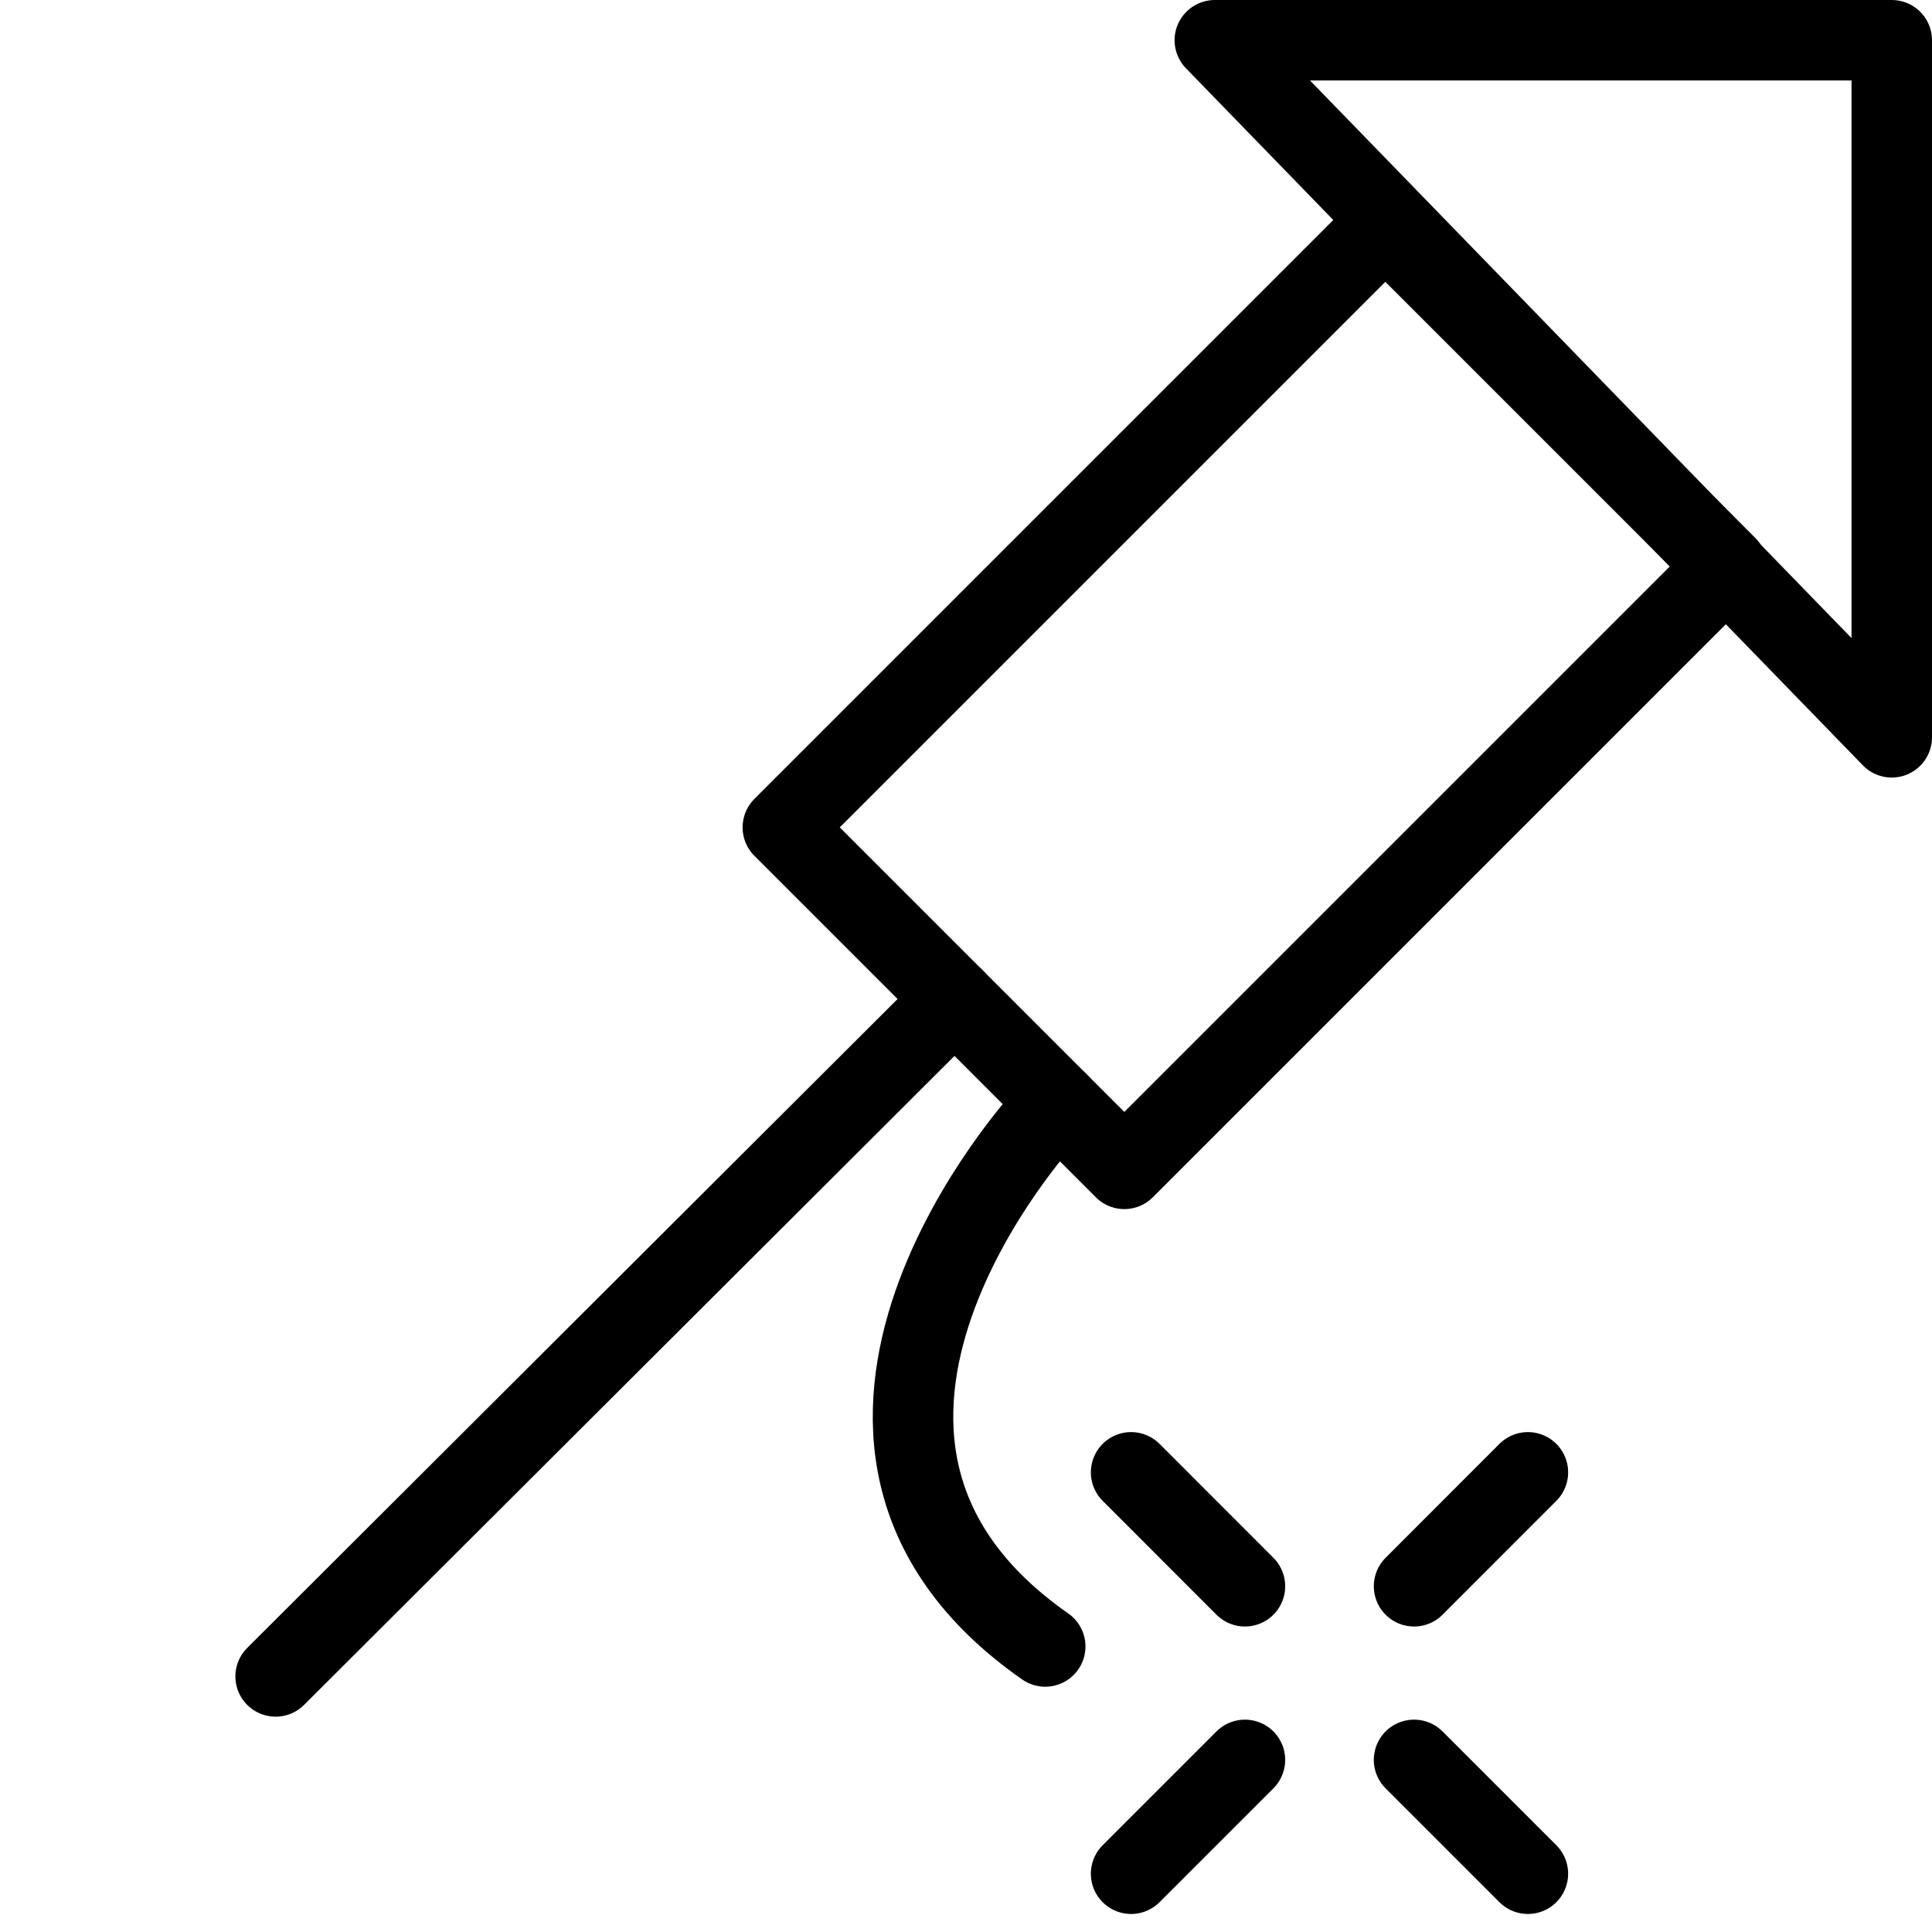
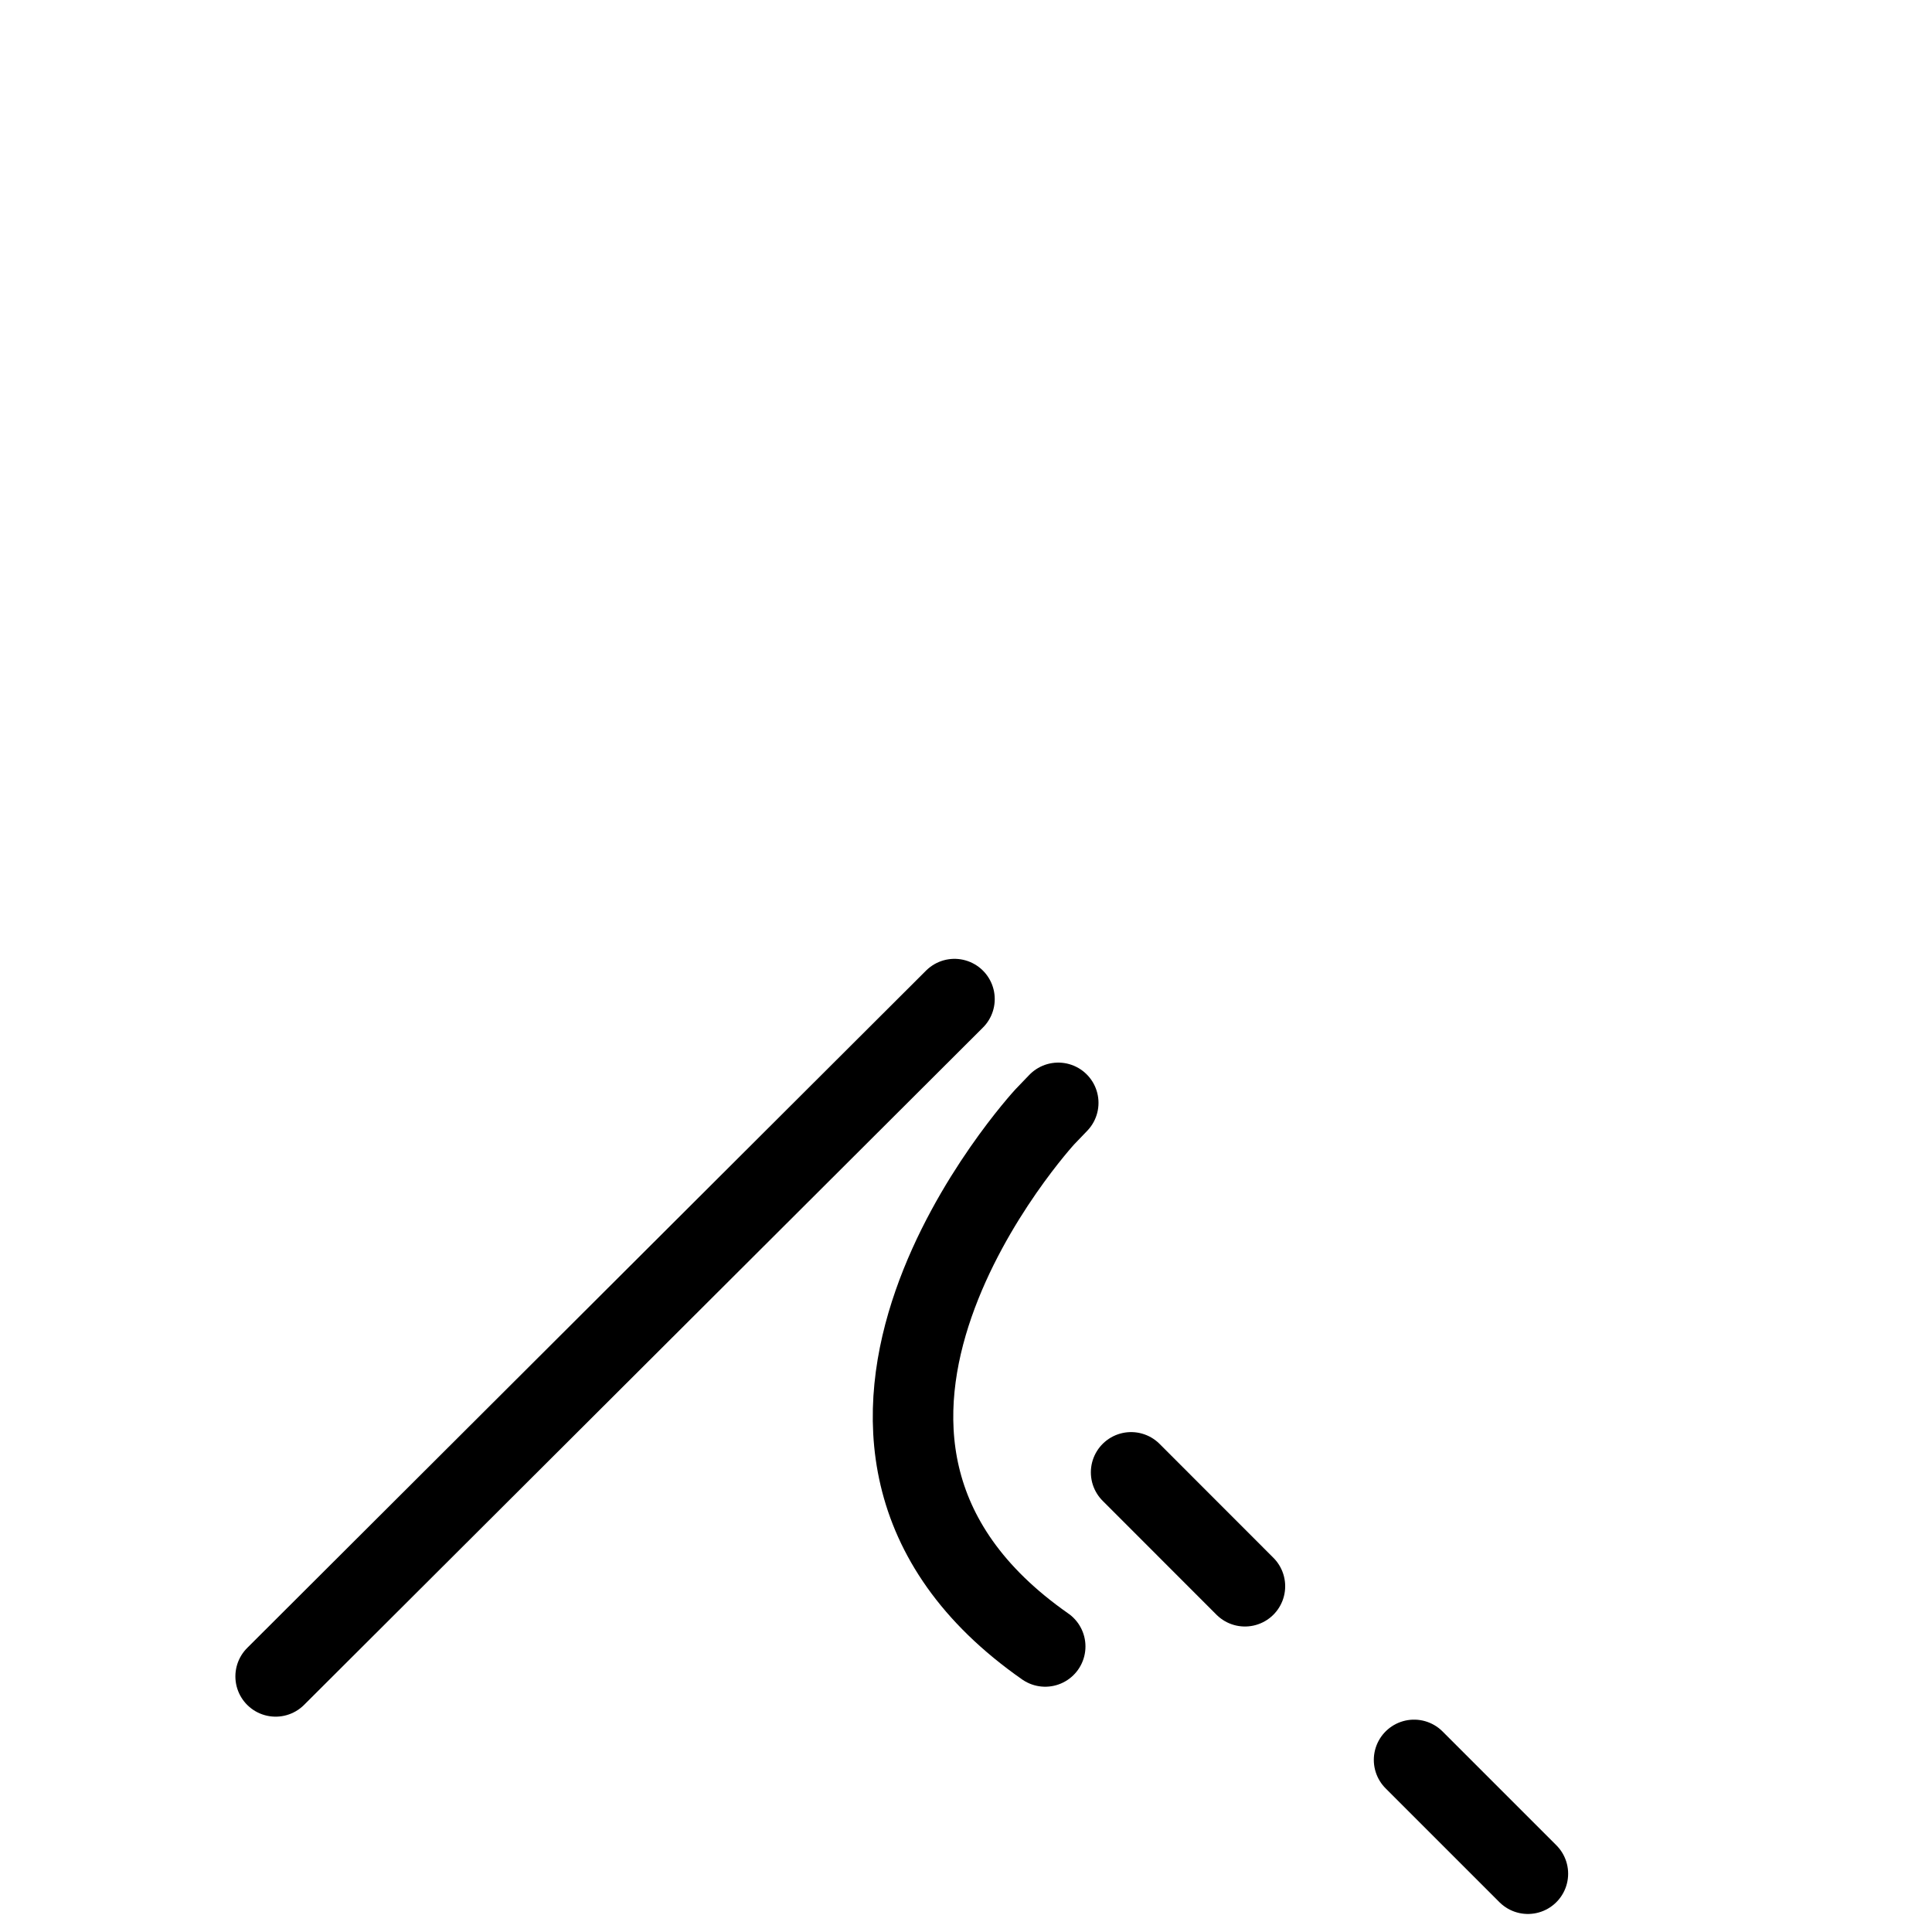
<svg xmlns="http://www.w3.org/2000/svg" version="1.1" x="0px" y="0px" width="24px" height="24px" viewBox="0 0 24 24" enable-background="new 0 0 24 24" xml:space="preserve">
  <g id="Outline_Icons">
    <g>
-       <rect x="12.591" y="3.366" transform="matrix(0.707 0.707 -0.707 0.707 10.687 -8.488)" fill="none" stroke="#000000" stroke-linejoin="round" stroke-miterlimit="10" width="6" height="10.586" />
-       <polygon fill="none" stroke="#000000" stroke-linejoin="round" stroke-miterlimit="10" points="15.091,0.5 23.5,9.159 23.5,0.5       " />
      <line fill="none" stroke="#000000" stroke-linecap="round" stroke-linejoin="round" stroke-miterlimit="10" x1="3.424" y1="20.825" x2="11.857" y2="12.411" />
-       <line fill="none" stroke="#000000" stroke-linecap="round" stroke-linejoin="round" stroke-miterlimit="10" x1="18.98" y1="18.29" x2="17.566" y2="19.705" />
      <line fill="none" stroke="#000000" stroke-linecap="round" stroke-linejoin="round" stroke-miterlimit="10" x1="14.051" y1="18.29" x2="15.465" y2="19.705" />
      <line fill="none" stroke="#000000" stroke-linecap="round" stroke-linejoin="round" stroke-miterlimit="10" x1="18.98" y1="23.276" x2="17.566" y2="21.862" />
-       <line fill="none" stroke="#000000" stroke-linecap="round" stroke-linejoin="round" stroke-miterlimit="10" x1="14.051" y1="23.276" x2="15.465" y2="21.862" />
      <path fill="none" stroke="#000000" stroke-linecap="round" stroke-linejoin="round" stroke-miterlimit="10" d="M12.984,20.453    c-3.692-2.579-0.005-6.579-0.005-6.579l0.167-0.174" />
    </g>
  </g>
  <g id="invisble_shape">
    <rect fill="none" width="24" height="24" />
  </g>
</svg>